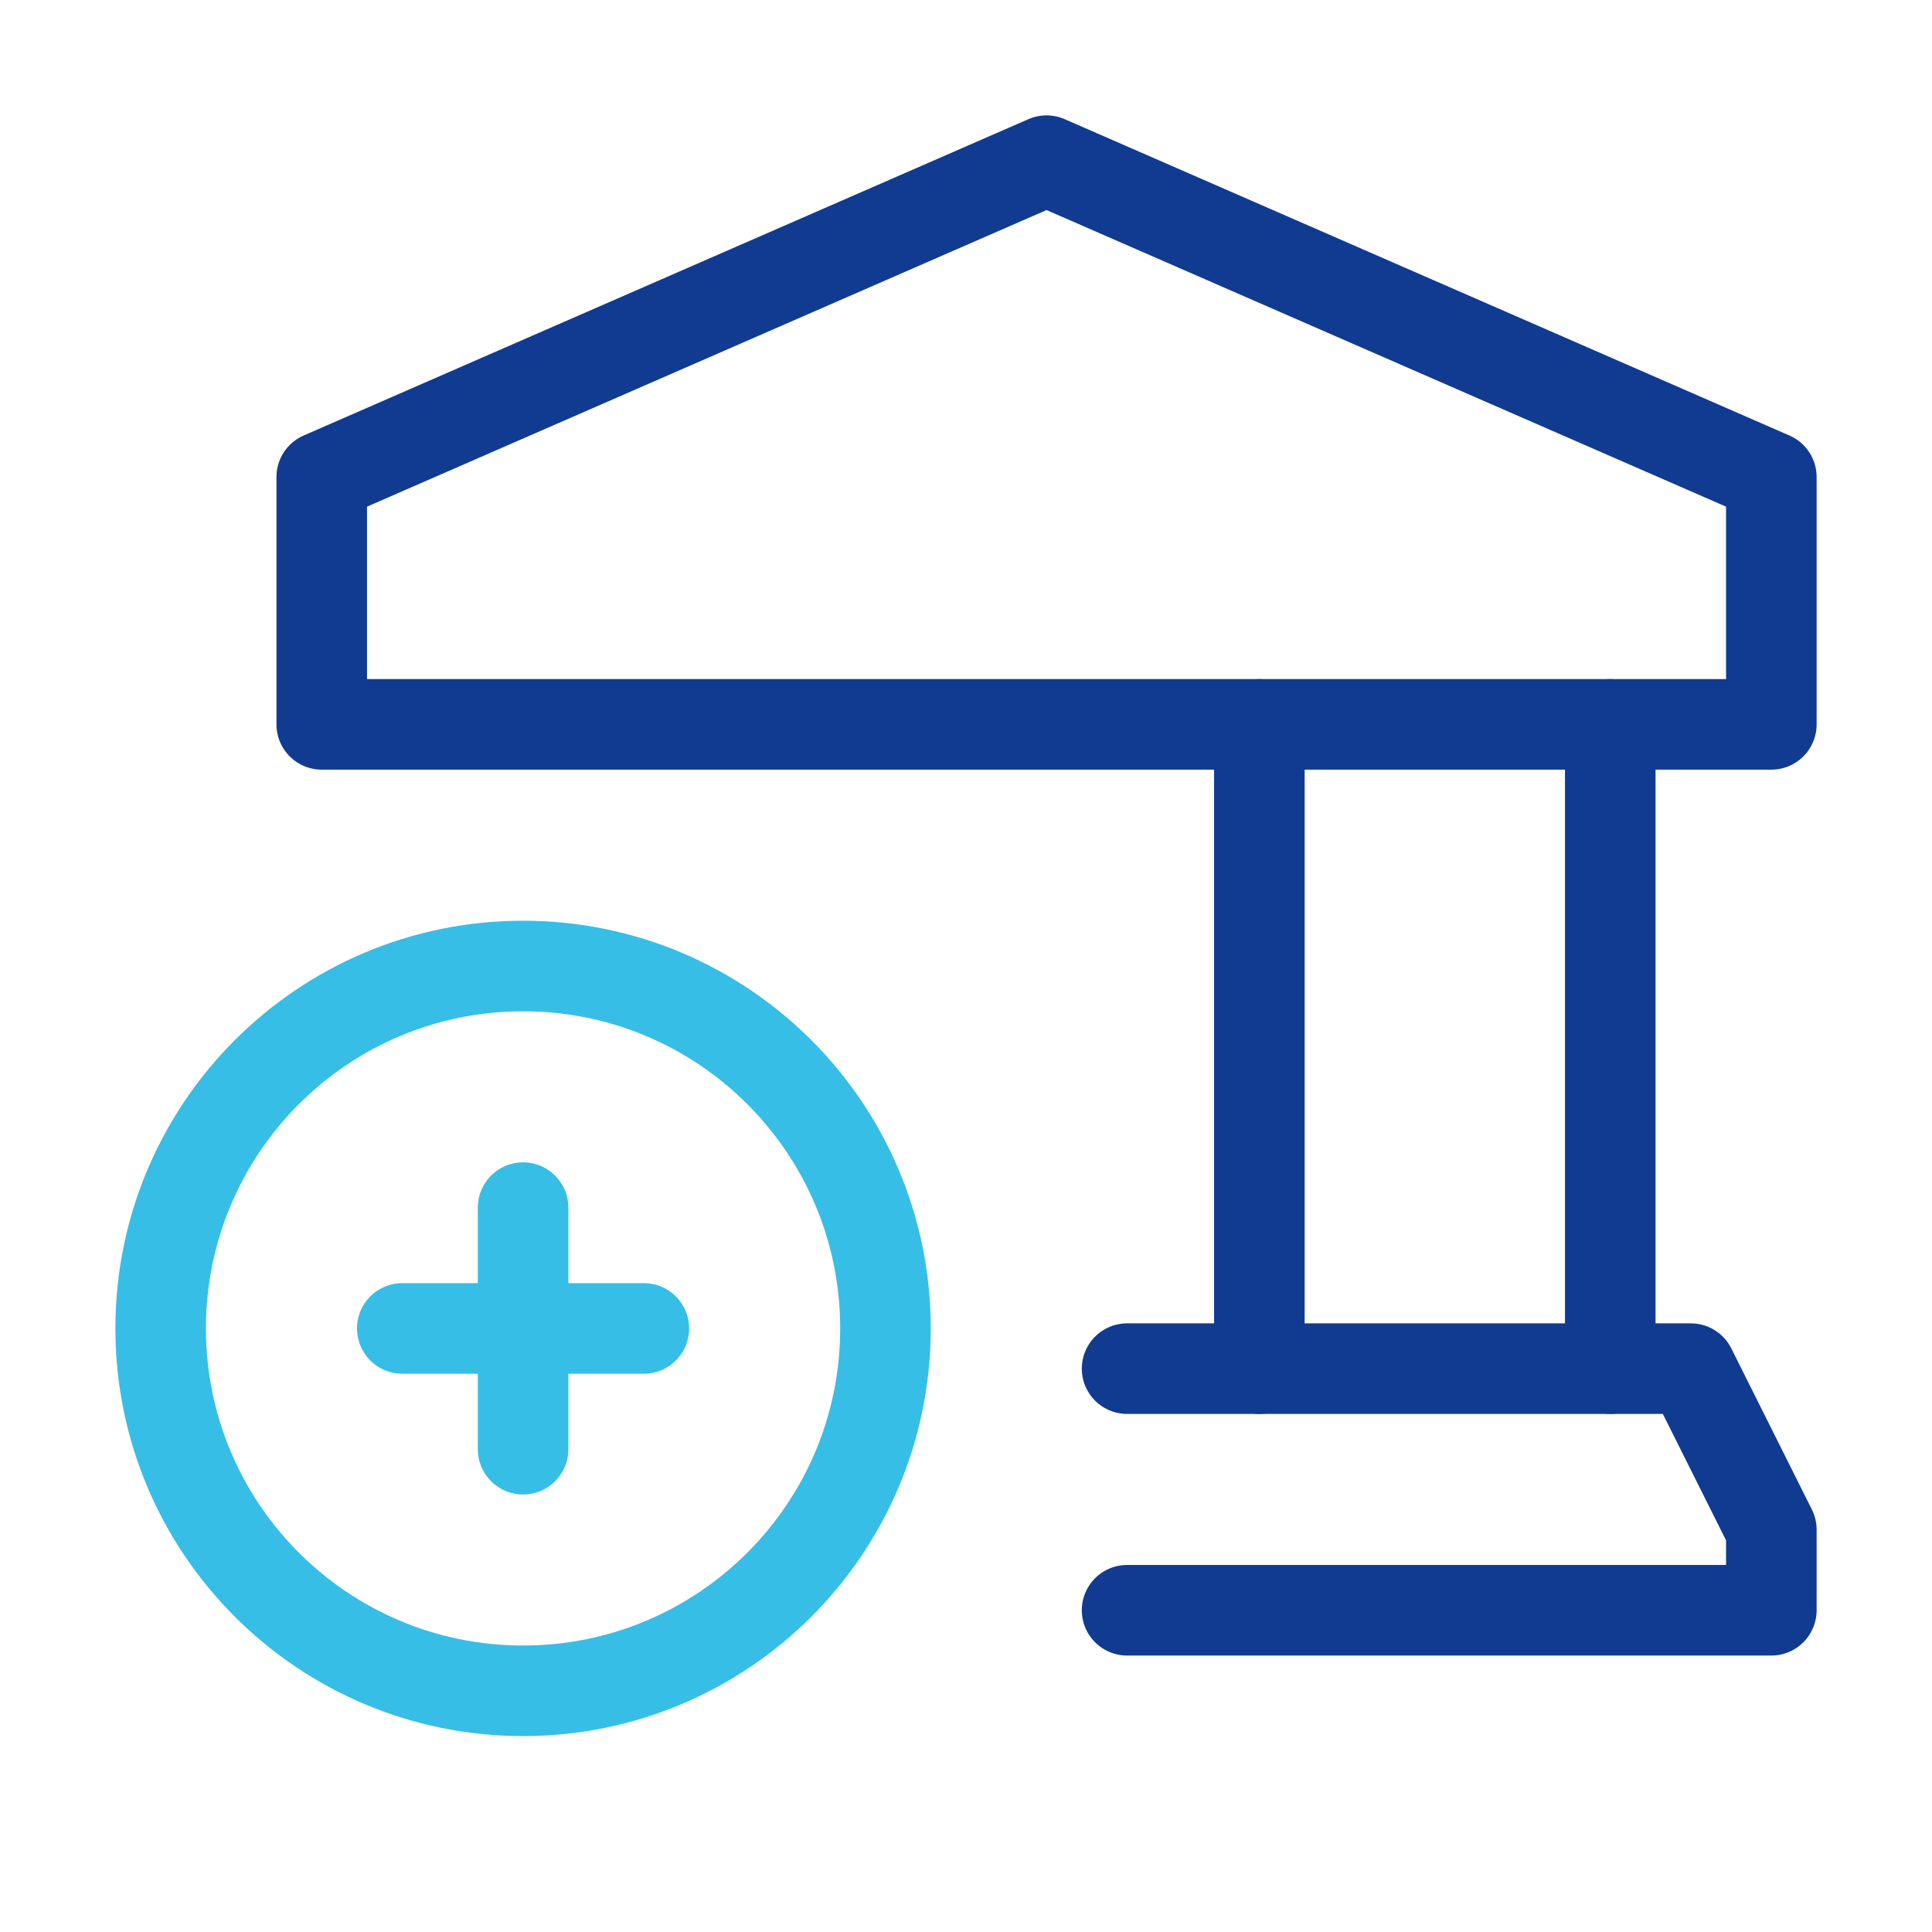
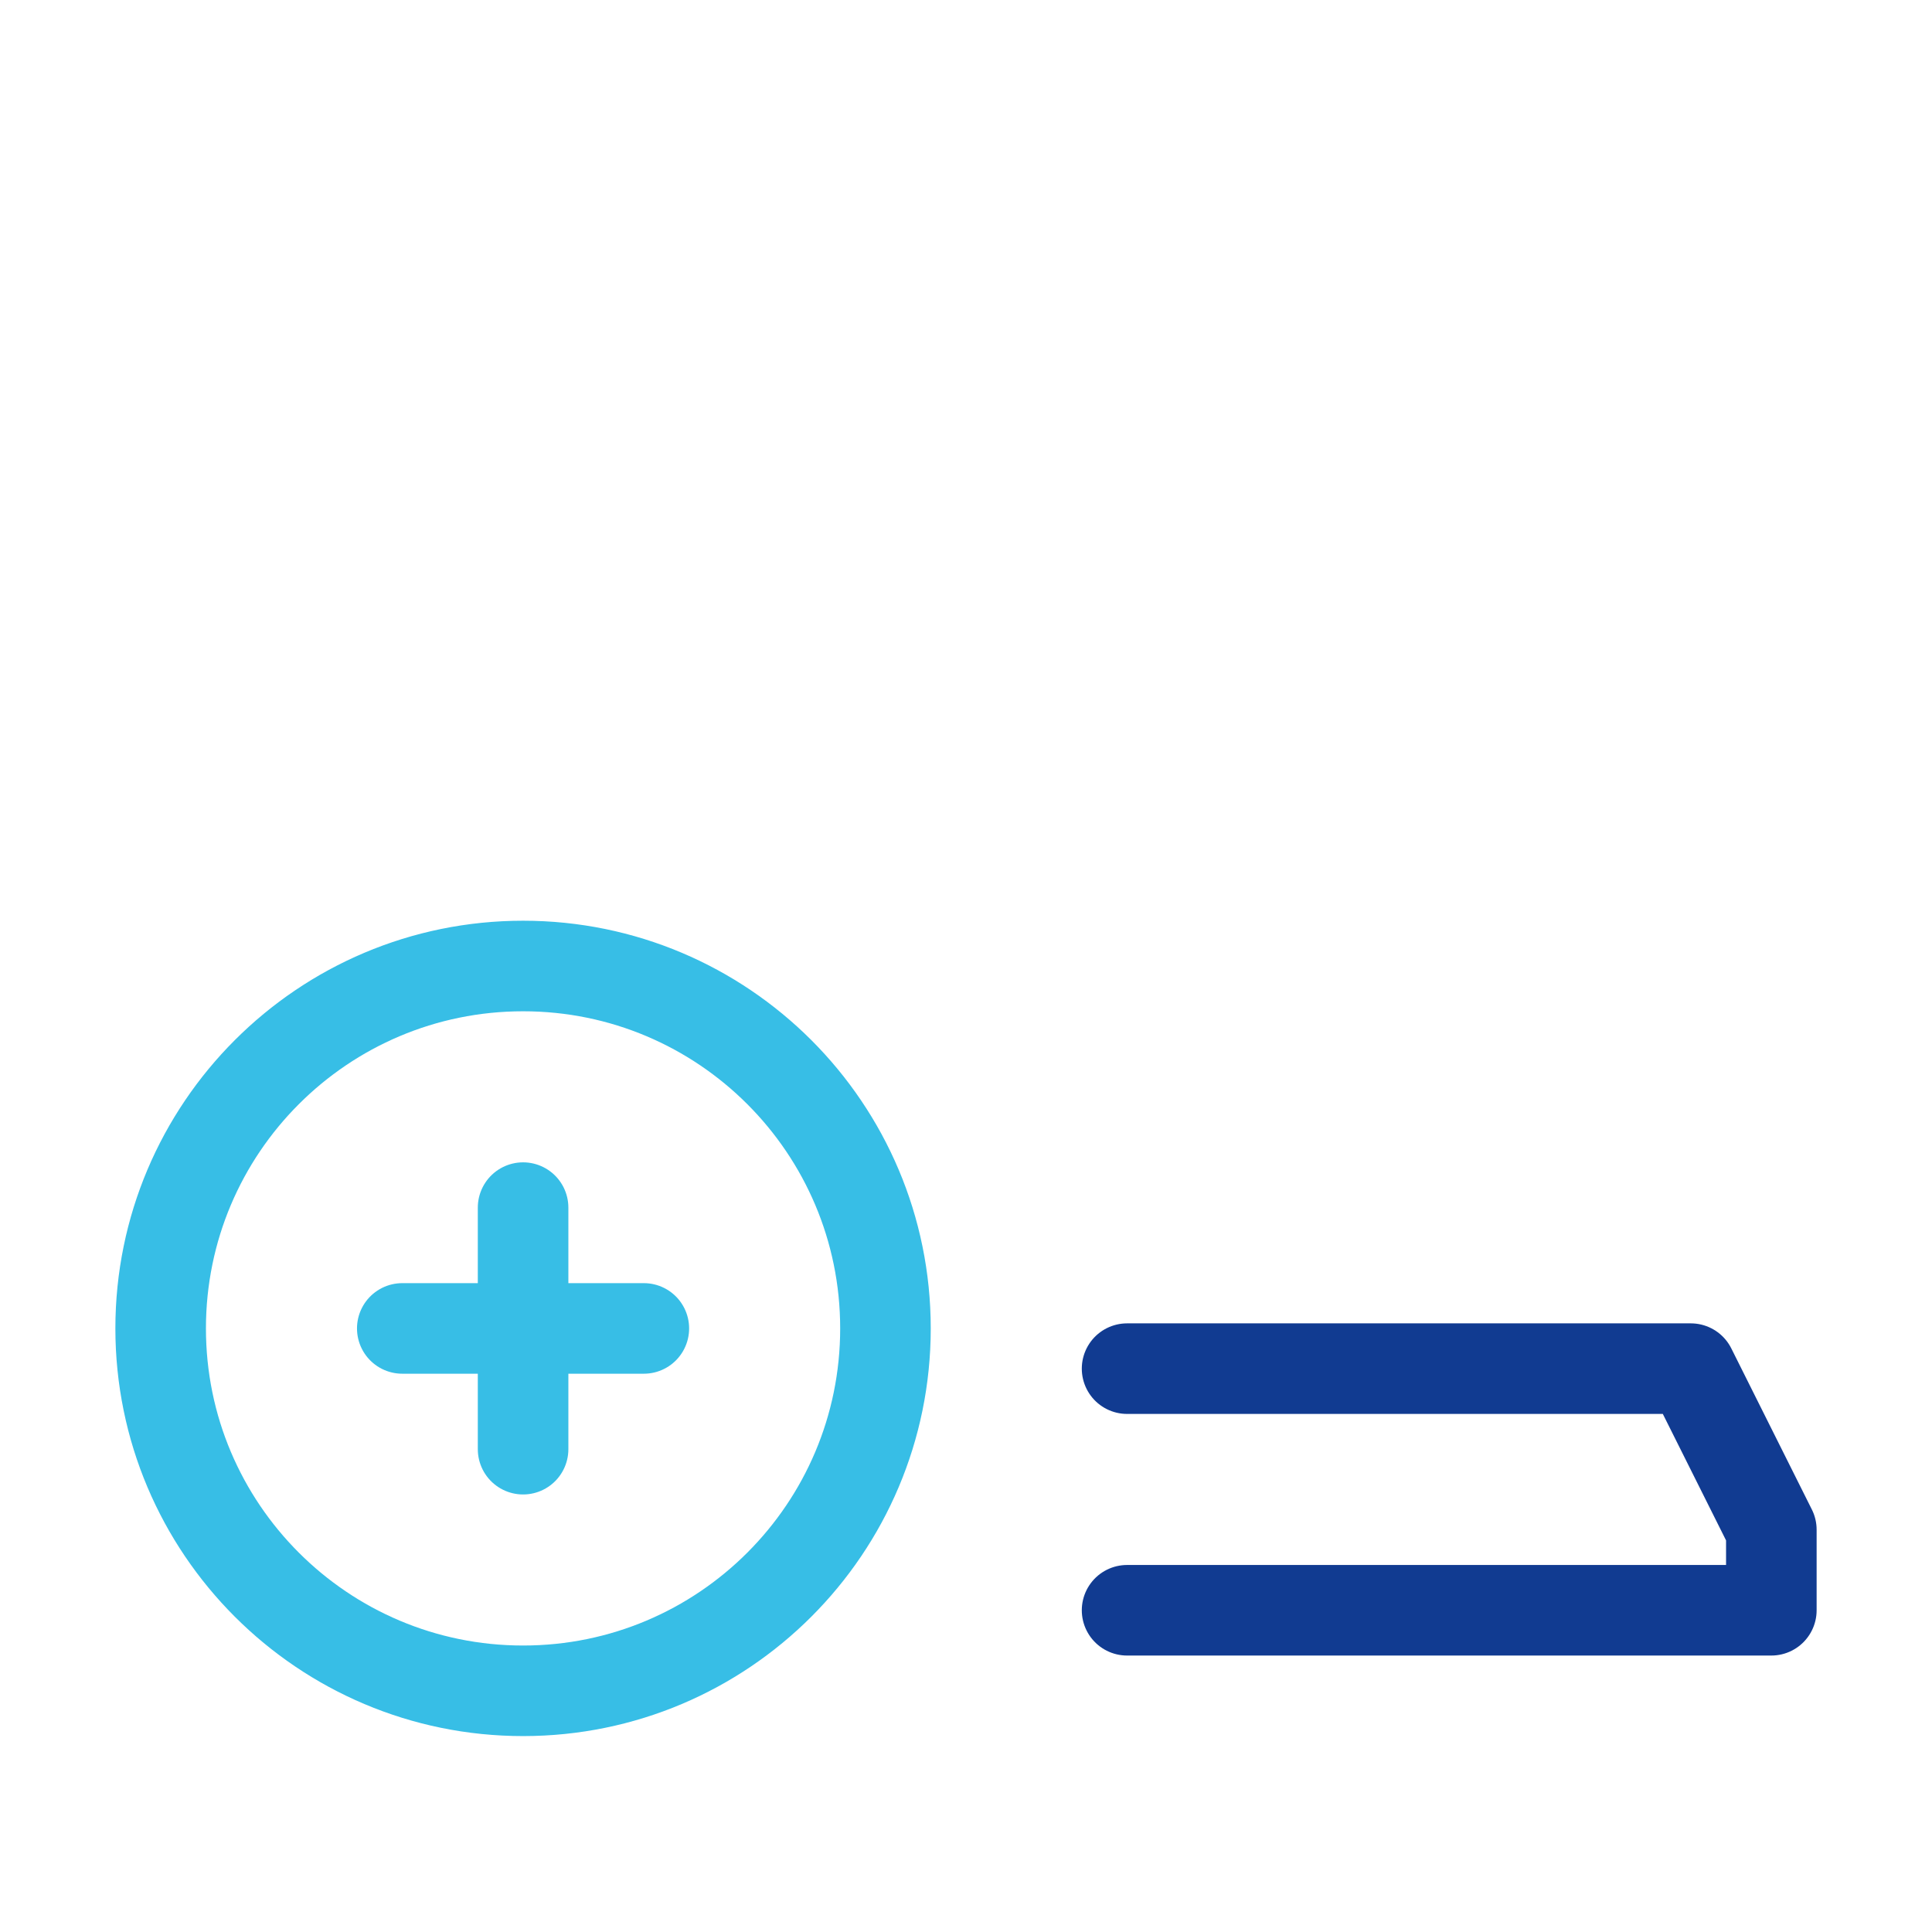
<svg xmlns="http://www.w3.org/2000/svg" width="32" height="32" viewBox="0 0 32 32" fill="none">
-   <path d="M20.859 11.998V22.669" stroke="#113B91" stroke-width="1.5" stroke-linecap="round" stroke-linejoin="round" />
-   <path d="M26.671 22.669V11.998" stroke="#113B91" stroke-width="1.5" stroke-linecap="round" stroke-linejoin="round" />
  <path d="M18.668 26.671H29.339V25.337L28.005 22.669H18.668" stroke="#113B91" stroke-width="1.5" stroke-linecap="round" stroke-linejoin="round" />
  <path d="M8.664 16C11.979 16 14.666 18.687 14.666 22.003C14.666 25.318 11.979 28.005 8.664 28.005C5.349 28.005 2.661 25.318 2.661 22.003C2.661 18.687 5.349 16 8.664 16" stroke="#37BEE6" stroke-width="1.5" stroke-linecap="round" stroke-linejoin="round" />
  <path d="M6.663 22.003H10.664" stroke="#37BEE6" stroke-width="1.5" stroke-linecap="round" stroke-linejoin="round" />
  <path d="M8.664 24.003V20.002" stroke="#37BEE6" stroke-width="1.5" stroke-linecap="round" stroke-linejoin="round" />
-   <path fill-rule="evenodd" clip-rule="evenodd" d="M5.329 11.998H29.339V7.901L17.334 2.661L5.329 7.901V11.998Z" stroke="#113B91" stroke-width="1.5" stroke-linecap="round" stroke-linejoin="round" />
</svg>